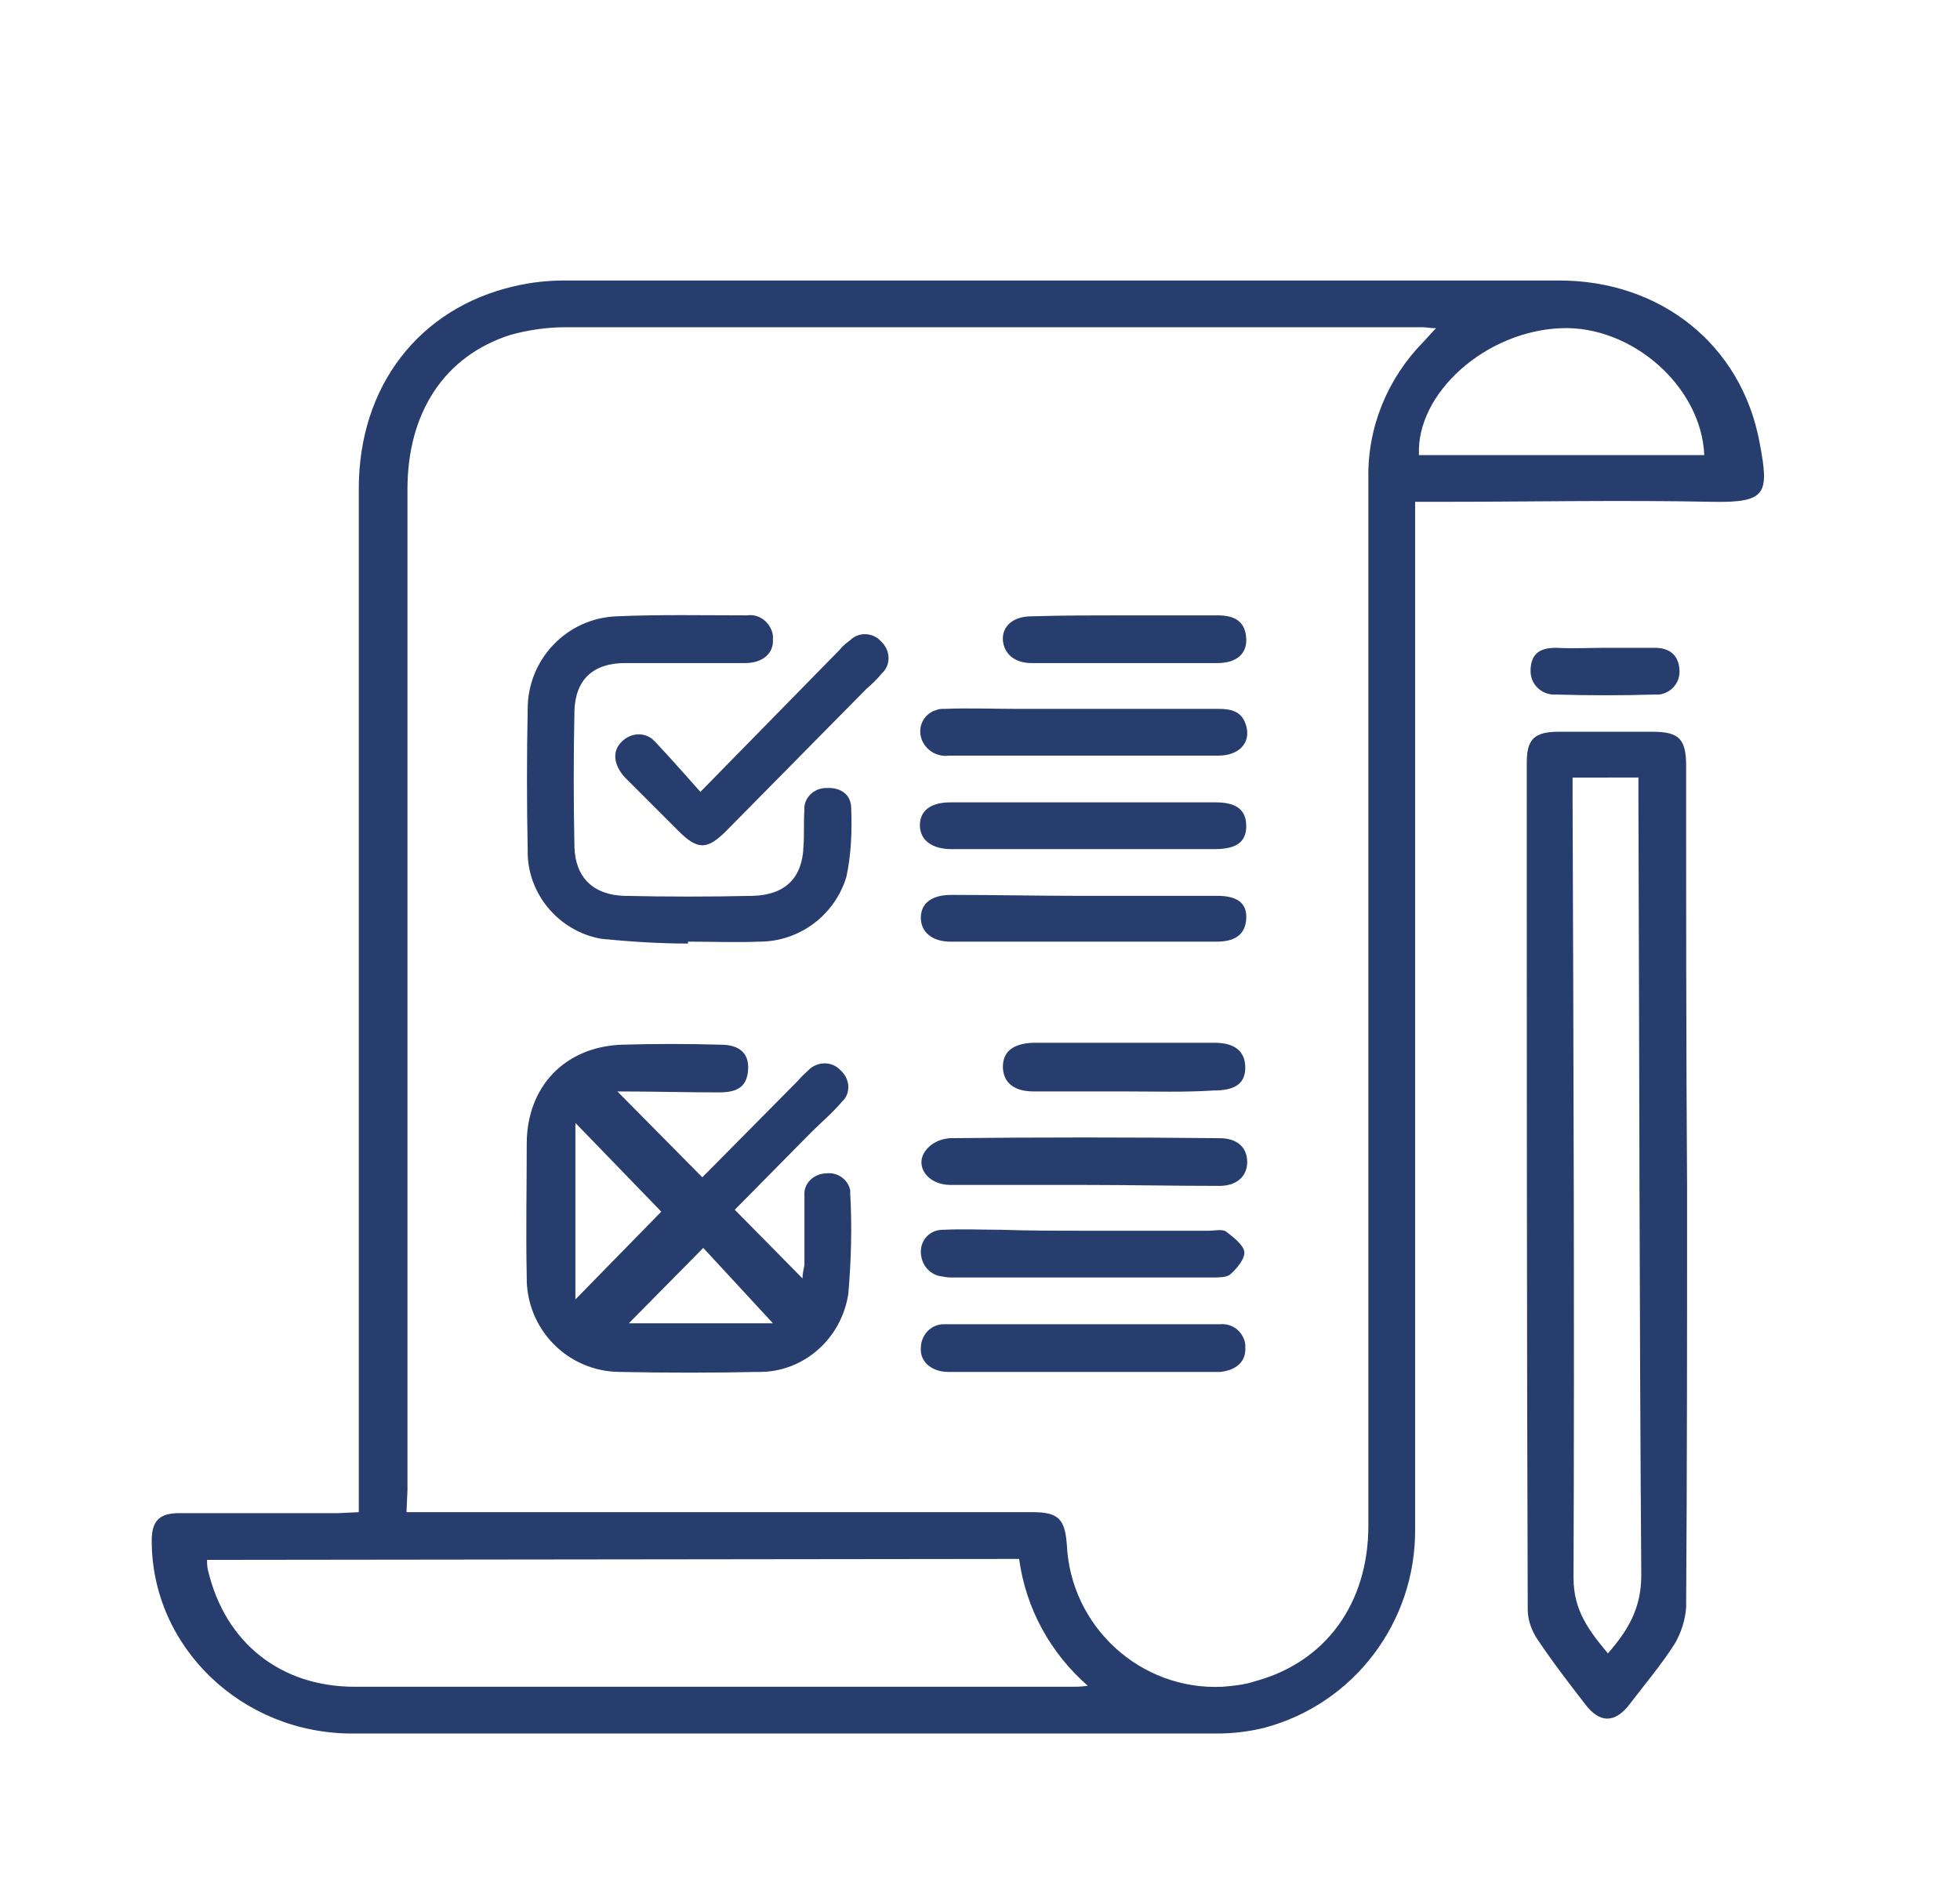
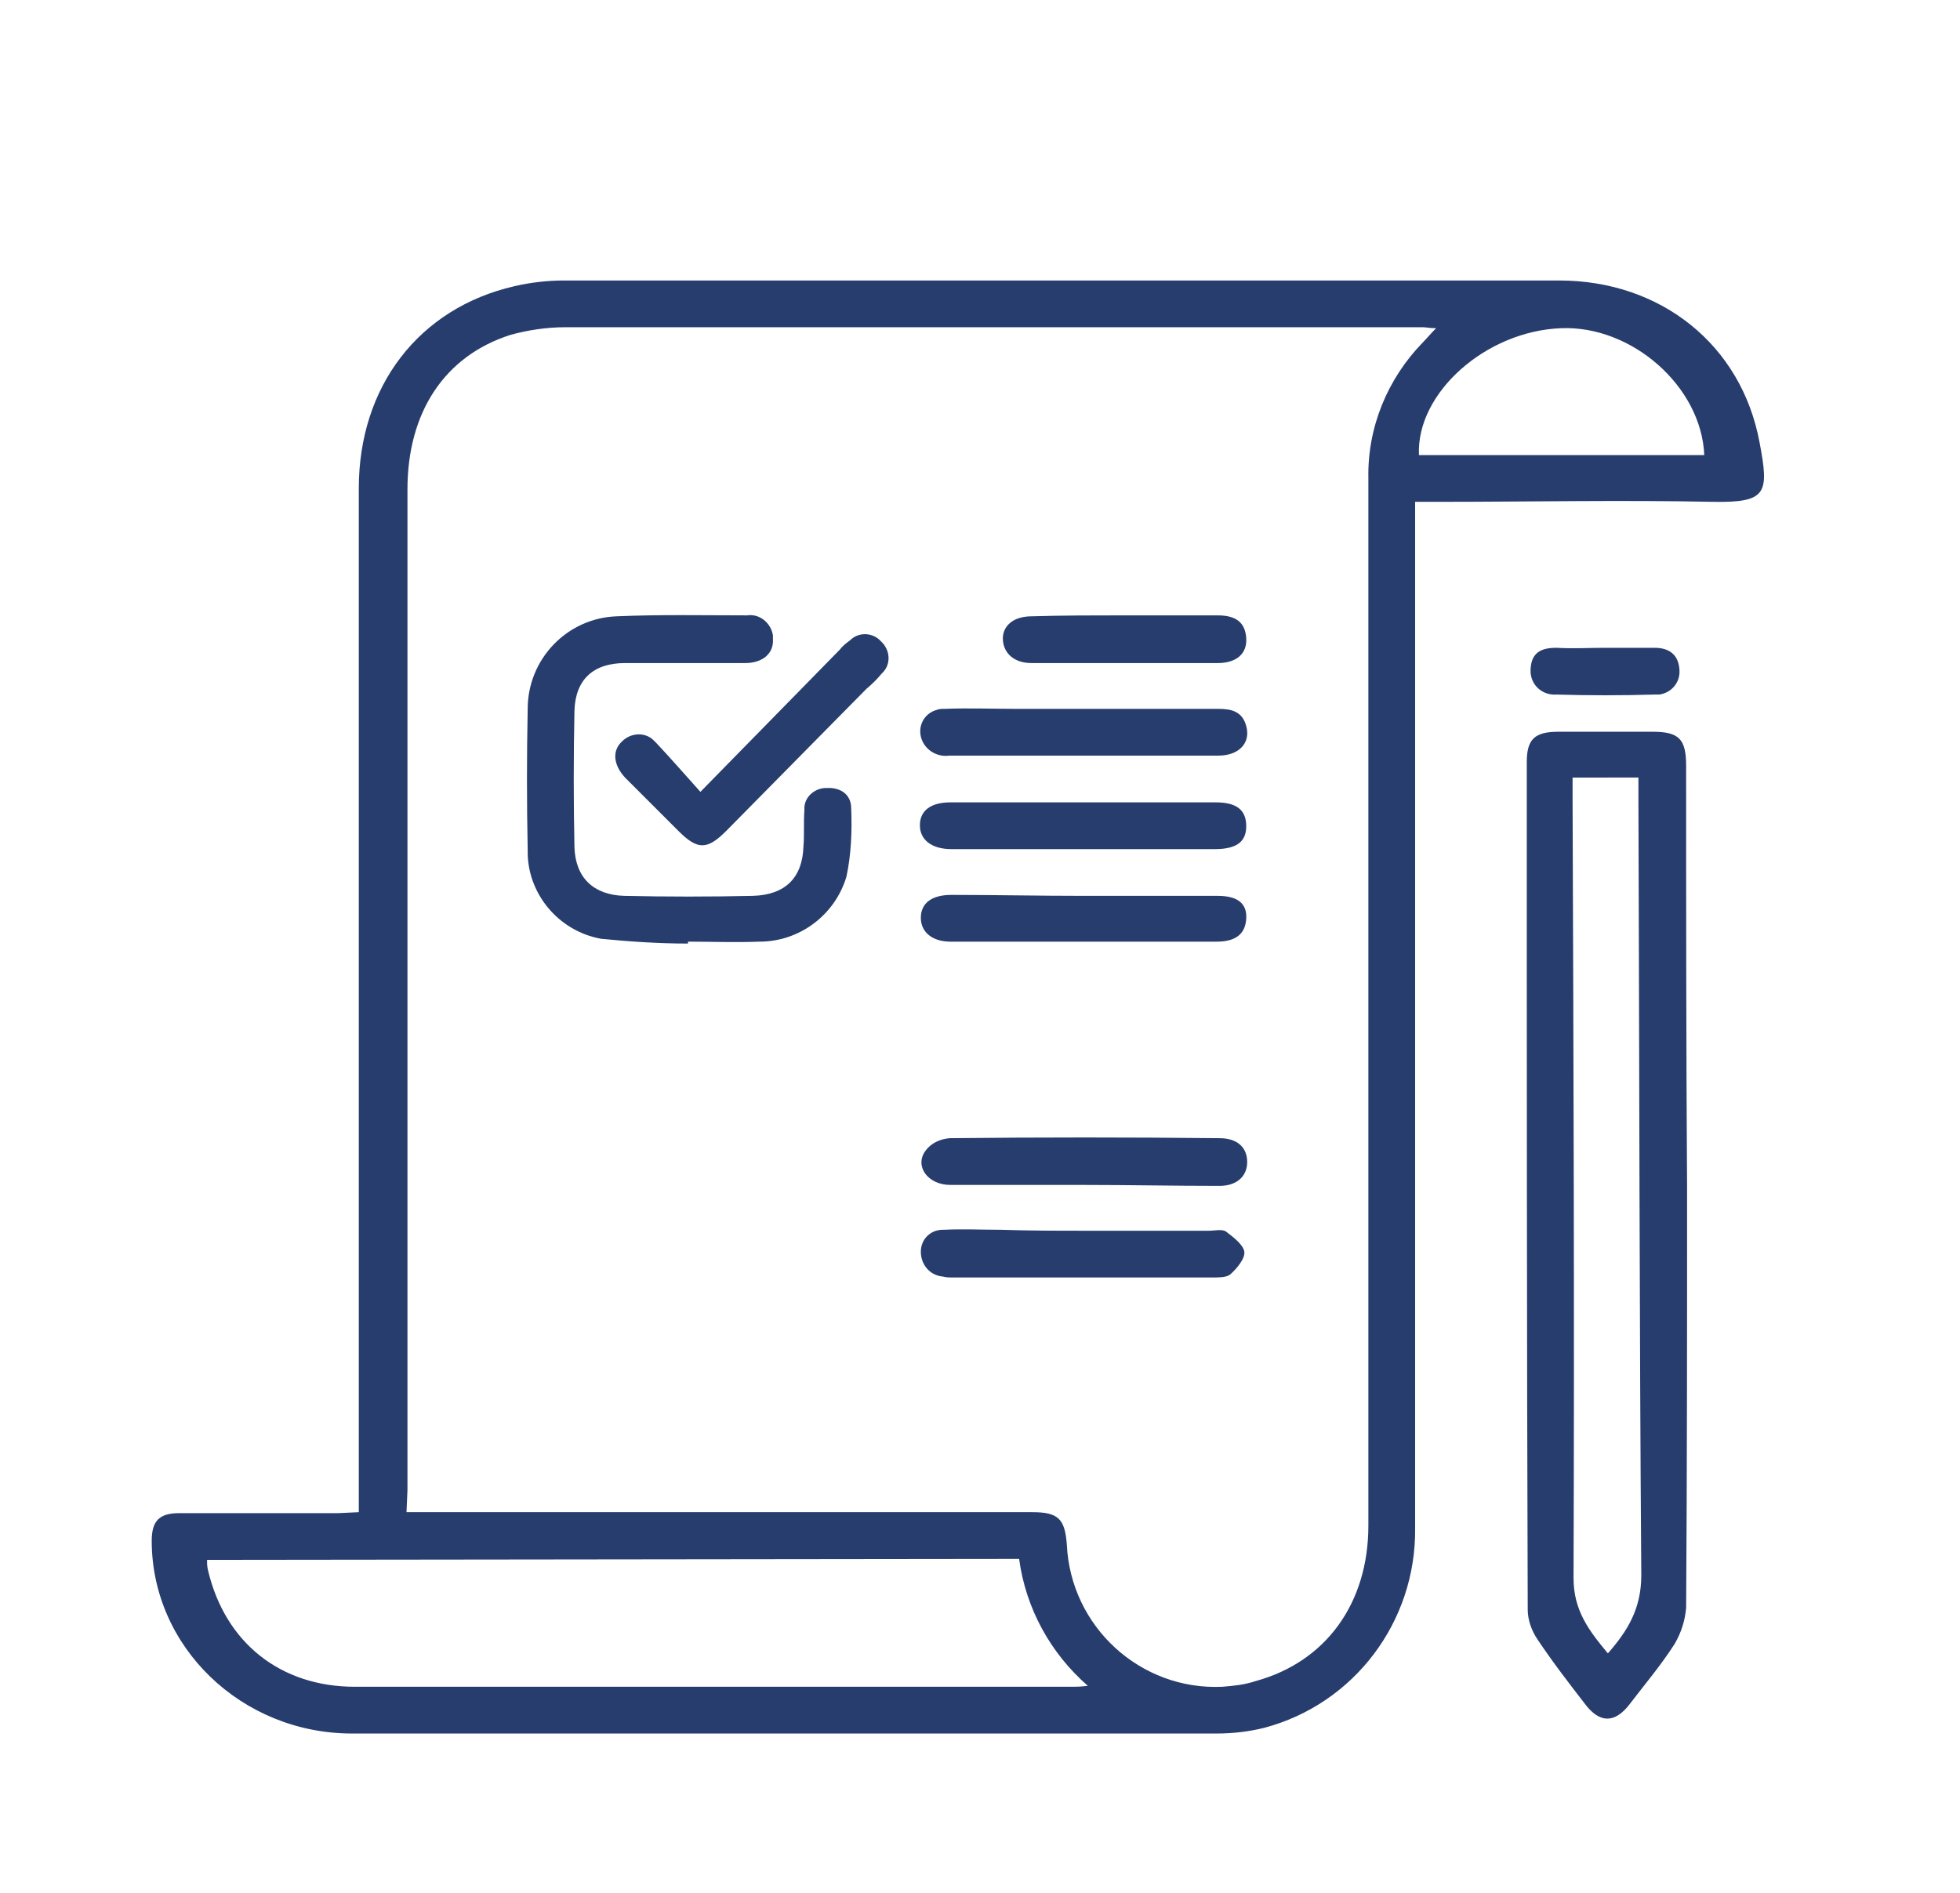
<svg xmlns="http://www.w3.org/2000/svg" id="Capa_1" x="0px" y="0px" viewBox="0 0 205.4 198.4" style="enable-background:new 0 0 205.4 198.4;" xml:space="preserve">
  <style type="text/css">	.st0{fill:#273D6E;}</style>
  <path class="st0" d="M37.6,158.5v-2.7c0-34.9,0-69.7,0-104.6c0-10.7,6.3-18.9,16.3-21.2c1.7-0.4,3.5-0.6,5.2-0.6 c34.8,0,69.6,0,104.3,0c10.6,0,19.1,6.7,21,17c1,5.3,0.8,6.3-4.9,6.2c-9.6-0.2-19.3,0-28.9,0h-2.3v2.5c0,35,0,70.1,0,105.1 c0.1,9.8-6.4,18.4-15.8,20.9c-1.6,0.4-3.3,0.6-5,0.6c-30.2,0-60.4,0-90.6,0c-11.6,0-21-9.1-21-20.2c0-2.1,0.8-2.9,2.9-2.9 c5.6,0,11.1,0,16.7,0L37.6,158.5z M42.6,158.5h65.6c2.7,0,3.4,0.7,3.6,3.4c0.4,8.6,7.7,15.3,16.3,14.9c1.2-0.1,2.3-0.2,3.5-0.6 c7.3-2,11.8-8.1,11.8-16.3c0-36.6,0-73.2,0-109.8c-0.1-5.3,2-10.4,5.7-14.2c0.4-0.4,0.8-0.9,1.4-1.5c-0.7,0-1-0.1-1.4-0.1 c-30,0-59.9,0-89.9,0c-1.9,0-3.9,0.3-5.7,0.8c-6.9,2.2-10.8,8.1-10.8,16.2c0,35,0,69.9,0,104.9L42.6,158.5z M21.7,163.5 c0,0.4,0,0.7,0.1,1.1c1.8,7.6,7.6,12.2,15.4,12.2c25.1,0,50.2,0,75.2,0c0.4,0,0.8,0,1.6-0.1c-3.9-3.4-6.5-8.1-7.2-13.3L21.7,163.5z  M178.6,47.7c-0.3-7.2-7.6-13.6-15-13.3c-7.9,0.3-15.2,6.8-14.9,13.3H178.6z" />
  <path class="st0" d="M176.8,124.6c0,14.6,0,29.3-0.1,43.9c-0.1,1.3-0.5,2.6-1.2,3.8c-1.4,2.2-3.1,4.2-4.7,6.3s-3.2,2-4.7,0 c-1.7-2.2-3.4-4.4-5-6.8c-0.6-0.9-1-2-1-3.1c-0.1-29.6-0.1-59.2-0.1-88.8c0-2.4,0.8-3.2,3.3-3.2h9.9c2.8,0,3.5,0.8,3.5,3.6 C176.7,95.1,176.7,109.8,176.8,124.6L176.8,124.6z M164.8,81.6v2.2c0.1,27.2,0.2,54.4,0.1,81.6c0,3.4,1.6,5.5,3.6,7.9 c2.1-2.4,3.5-4.7,3.5-8.2c-0.2-27.1-0.2-54.2-0.3-81.4c0-0.7,0-1.4,0-2.2H164.8z" />
  <path class="st0" d="M168.2,67.9c1.8,0,3.5,0,5.2,0c1.5,0,2.5,0.7,2.6,2.3c0.1,1.3-0.8,2.4-2.1,2.6c-0.2,0-0.3,0-0.5,0 c-3.4,0.1-6.9,0.1-10.3,0c-1.4,0.1-2.6-0.9-2.7-2.3c0-0.1,0-0.3,0-0.4c0.1-1.7,1.1-2.2,2.7-2.2C164.9,68,166.6,67.9,168.2,67.9z" />
-   <path class="st0" d="M64.7,114.4l8.9,9l10-10.1c0.4-0.5,0.9-0.9,1.3-1.3c1-0.8,2.4-0.7,3.2,0.2c0.9,0.8,1.1,2.2,0.3,3.1 c0,0-0.1,0.1-0.1,0.1c-1,1.2-2.2,2.2-3.3,3.3l-8,8.1l7.1,7.2c0-0.5,0.1-0.9,0.2-1.4c0-2.4,0-4.9,0-7.3c-0.1-1.2,0.9-2.2,2.1-2.3 c0,0,0.1,0,0.1,0c1.2-0.2,2.4,0.6,2.6,1.8c0,0.1,0,0.2,0,0.3c0.2,3.5,0.1,7-0.2,10.5c-0.7,4.7-4.7,8.3-9.5,8.2 c-4.8,0.1-9.6,0.1-14.4,0c-5.5,0-9.9-4.5-9.8-10c0,0,0,0,0,0c-0.1-4.6,0-9.3,0-13.9c0-6,4-10.2,10-10.4c3.4-0.1,6.9-0.1,10.3,0 c2,0,3,0.9,2.9,2.6s-1,2.4-3,2.4C71.9,114.5,68.4,114.4,64.7,114.4z M60.3,117.7v18.5l9-9.2L60.3,117.7z M73.7,130.8l-7.8,7.9H81 L73.7,130.8z" />
  <path class="st0" d="M72.1,98.9c-3,0-6.1-0.2-9.1-0.5c-4.5-0.8-7.8-4.8-7.7-9.3c-0.1-4.9-0.1-9.9,0-14.8c0-5.2,4.1-9.5,9.3-9.7 c4.6-0.2,9.1-0.1,13.7-0.1c1.3-0.2,2.5,0.8,2.7,2.1c0,0.1,0,0.3,0,0.4c0.1,1.5-1.1,2.5-2.9,2.5c-4.2,0-8.4,0-12.6,0 c-3.3,0-5.2,1.7-5.3,5c-0.1,4.8-0.1,9.5,0,14.3c0.1,3.2,2,5,5.2,5.1c4.5,0.1,9,0.1,13.5,0c3.4-0.1,5.2-1.9,5.3-5.2 c0.1-1.2,0-2.5,0.1-3.8c-0.1-1.2,0.9-2.2,2.1-2.3c0.1,0,0.1,0,0.2,0c1.5-0.1,2.6,0.7,2.6,2.1c0.1,2.4,0,4.9-0.5,7.2 c-1.2,4-4.9,6.8-9.1,6.8c-2.5,0.1-5,0-7.5,0L72.1,98.9z" />
  <path class="st0" d="M73.4,83l14.6-14.9c0.3-0.4,0.7-0.7,1.1-1c0.9-0.9,2.4-0.8,3.2,0.1c0,0,0,0,0,0c1,0.9,1.1,2.4,0.2,3.3 c0,0,0,0-0.1,0.1c-0.5,0.6-1,1.1-1.6,1.6L76.1,87.1c-2,2-3,2-5,0s-3.7-3.7-5.6-5.6c-1.2-1.3-1.4-2.8-0.3-3.8c0.9-0.9,2.4-1,3.3-0.1 c0.1,0.1,0.2,0.2,0.3,0.3C70.3,79.5,71.7,81.1,73.4,83z" />
  <path class="st0" d="M113.6,124.2c-4.7,0-9.4,0-14,0c-2.4,0-3.8-2-2.6-3.6c0.6-0.8,1.5-1.2,2.5-1.3c9.4-0.1,18.9-0.1,28.3,0 c1.9,0,2.9,1,2.9,2.5s-1.1,2.5-2.9,2.5C123,124.3,118.3,124.2,113.6,124.2z" />
  <path class="st0" d="M113.5,93.9c4.7,0,9.4,0,14.1,0c2.1,0,3.1,0.8,3,2.4s-1.1,2.4-3.1,2.4H99.6c-1.9,0-3.1-1-3.1-2.5 s1.1-2.4,3.2-2.4C104.3,93.8,108.9,93.9,113.5,93.9z" />
  <path class="st0" d="M113.6,79.2c-4.7,0-9.4,0-14.1,0c-1.4,0.2-2.7-0.7-3-2c-0.3-1.3,0.5-2.5,1.7-2.8c0.2-0.1,0.5-0.1,0.8-0.1 c2.5-0.1,5,0,7.5,0c7.1,0,14.1,0,21.2,0c1.4,0,2.5,0.3,2.9,1.8c0.5,1.8-0.8,3.1-2.9,3.1C123,79.2,118.3,79.2,113.6,79.2z" />
  <path class="st0" d="M113.7,84.1h13.7c2.2,0,3.2,0.8,3.2,2.5s-1.1,2.4-3.3,2.4c-9.2,0-18.4,0-27.6,0c-2.1,0-3.3-1-3.3-2.5 s1.1-2.4,3.2-2.4C104.3,84.1,109,84.1,113.7,84.1z" />
-   <path class="st0" d="M113.3,143.8c-4.6,0-9.2,0-13.9,0c-1.8,0-3-1.1-2.9-2.5c0-1.4,1.1-2.5,2.4-2.5c0.1,0,0.2,0,0.3,0h18.9 c3.2,0,6.5,0,9.8,0c1.3-0.1,2.4,0.8,2.6,2.1c0,0.1,0,0.2,0,0.3c0.1,1.5-0.9,2.4-2.6,2.6c-0.4,0-0.9,0-1.3,0L113.3,143.8z" />
  <path class="st0" d="M113.6,129c4.4,0,8.7,0,13.1,0c0.6,0,1.4-0.2,1.8,0.1c0.8,0.6,1.8,1.4,1.9,2.1s-0.8,1.8-1.5,2.4 c-0.4,0.3-1.2,0.3-1.8,0.3c-9.1,0-18.1,0-27.2,0c-0.4,0-0.7,0-1.1-0.1c-1.3-0.1-2.3-1.2-2.3-2.6c0-1.3,1-2.3,2.3-2.3 c0,0,0.1,0,0.1,0c2-0.1,4,0,6,0C107.9,129,110.8,129,113.6,129z" />
-   <path class="st0" d="M117.9,114.4c-3.2,0-6.4,0-9.6,0c-2.1,0-3.2-1-3.2-2.6s1.1-2.4,3.1-2.5c6.4,0,12.8,0,19.1,0 c2.1,0,3.2,0.9,3.2,2.6s-1.1,2.4-3.3,2.4C124.1,114.5,121,114.4,117.9,114.4z" />
  <path class="st0" d="M117.9,64.5c3.2,0,6.5,0,9.7,0c2,0,2.9,0.8,3,2.4s-1,2.6-3,2.6c-6.5,0-13,0-19.5,0c-1.8,0-2.9-1-3-2.4 s1-2.5,3-2.5C111.4,64.5,114.6,64.5,117.9,64.5z" />
</svg>